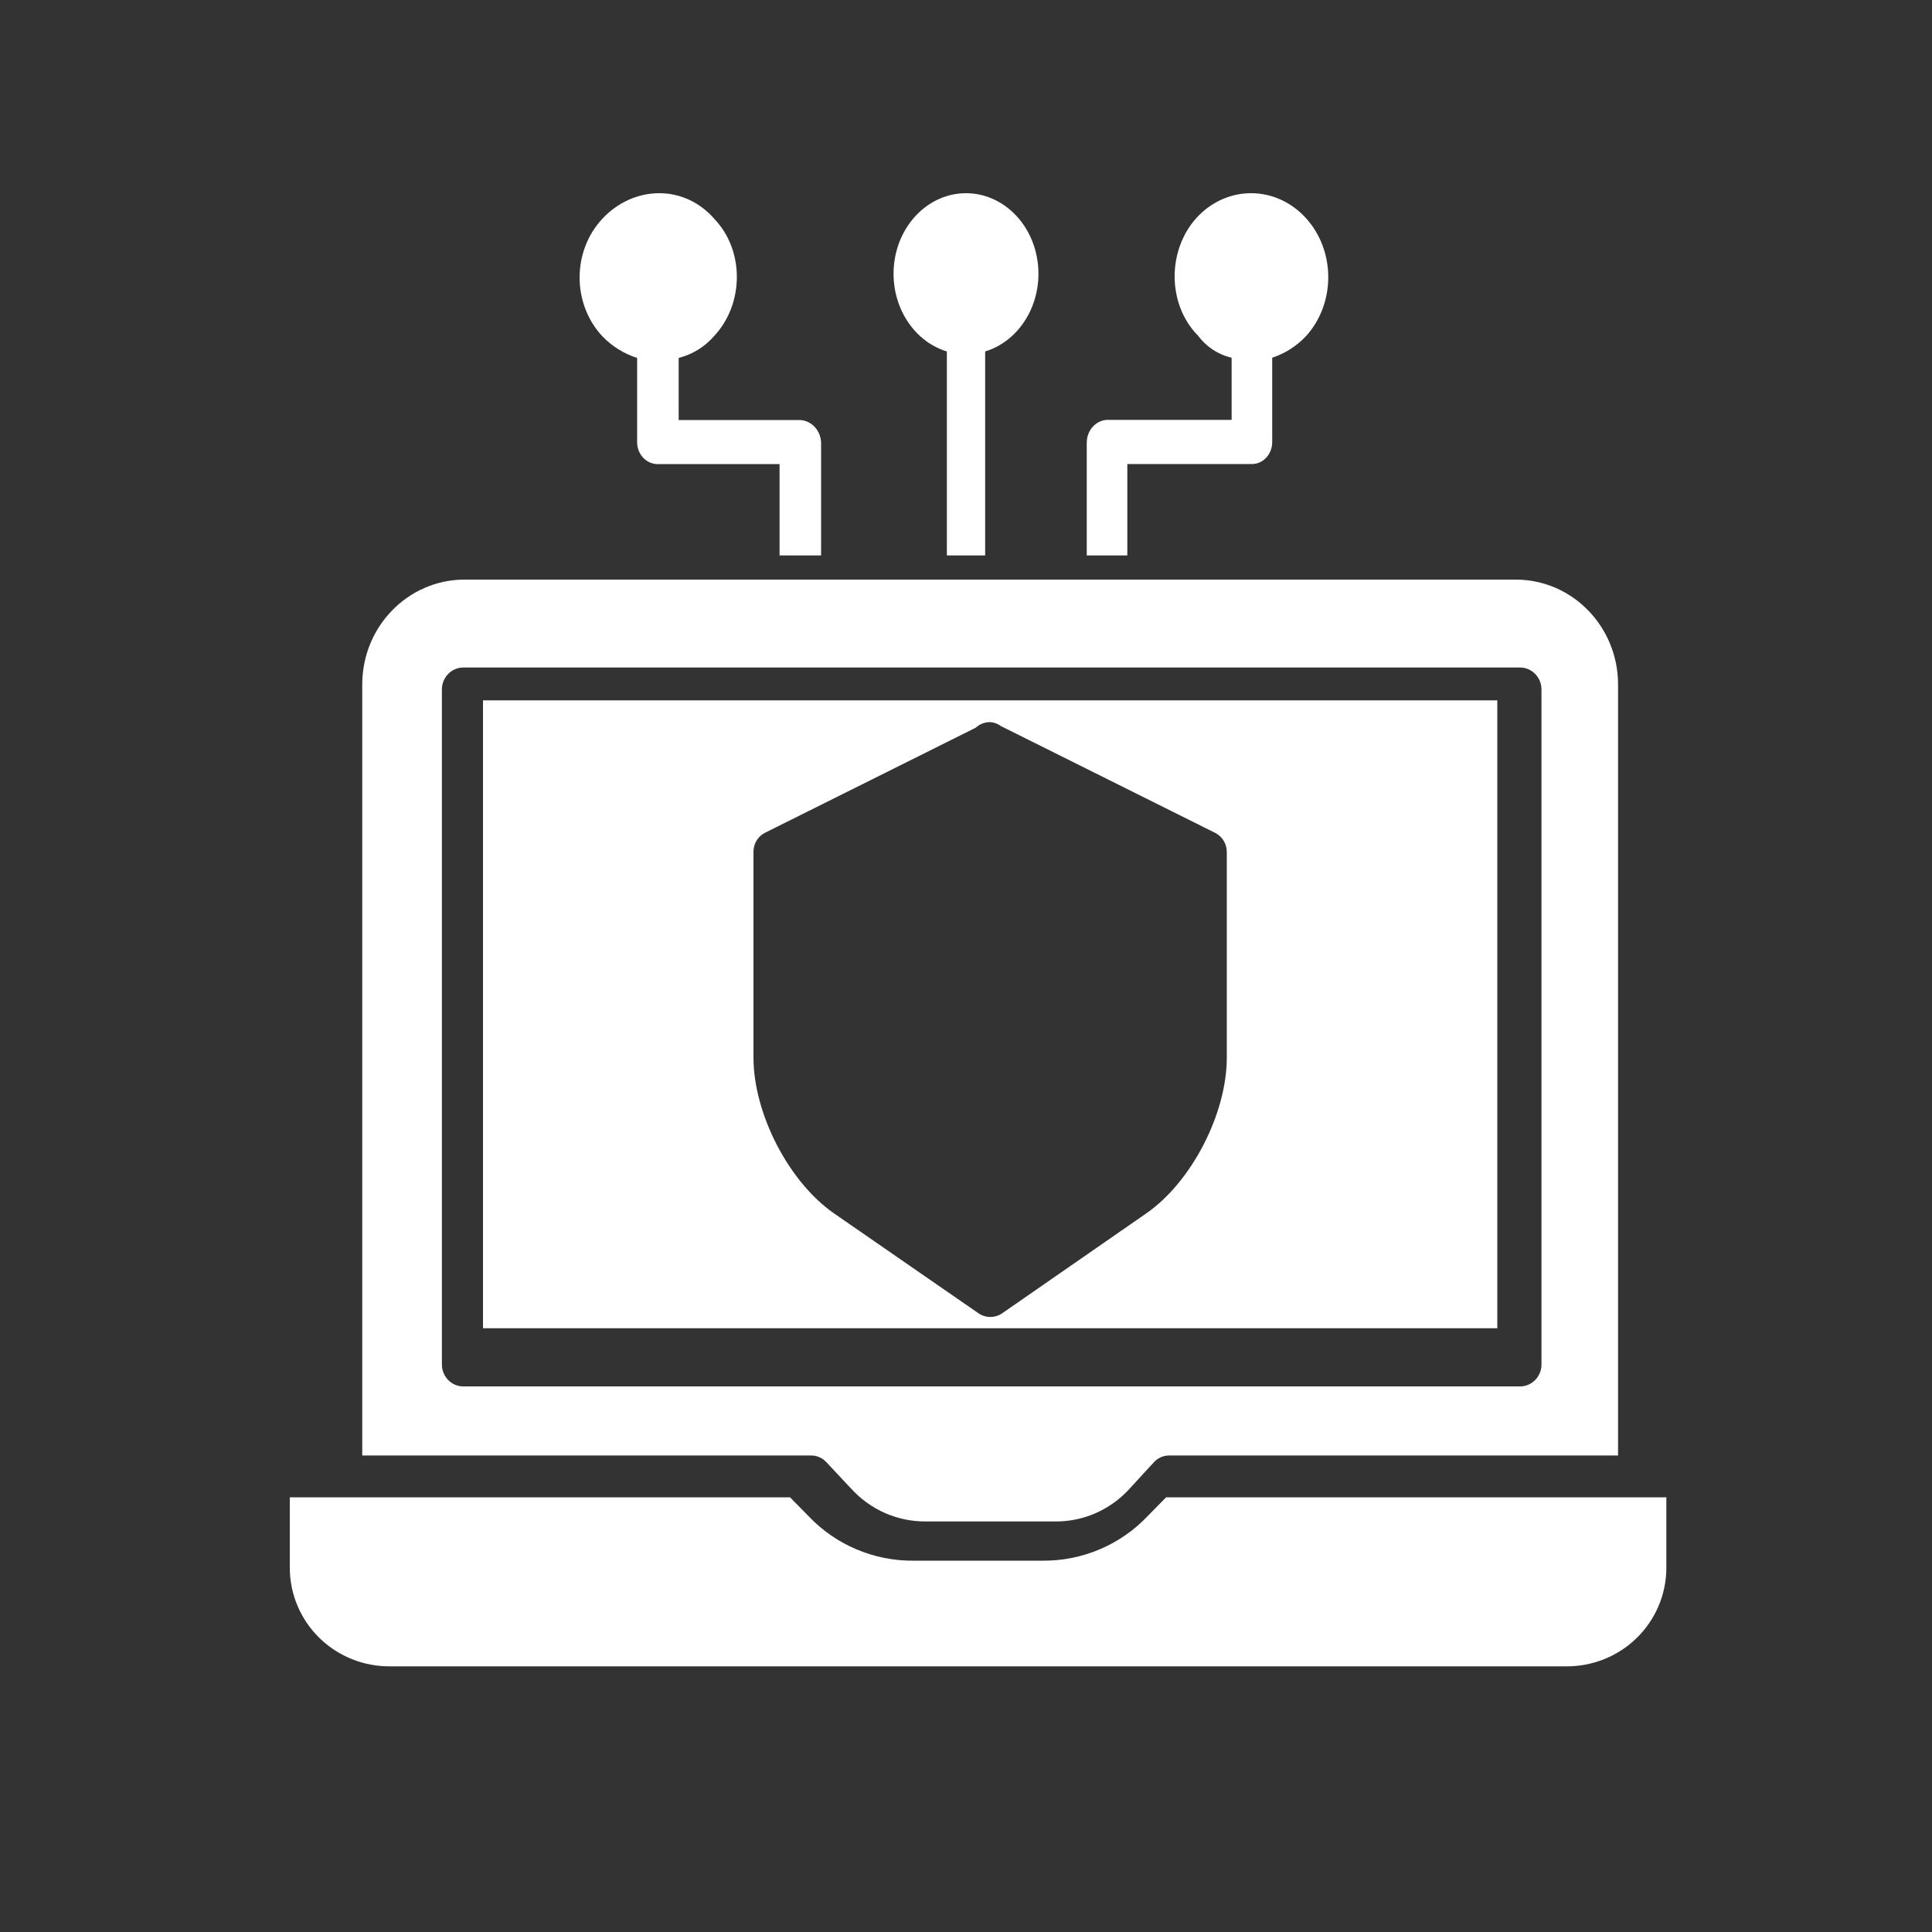
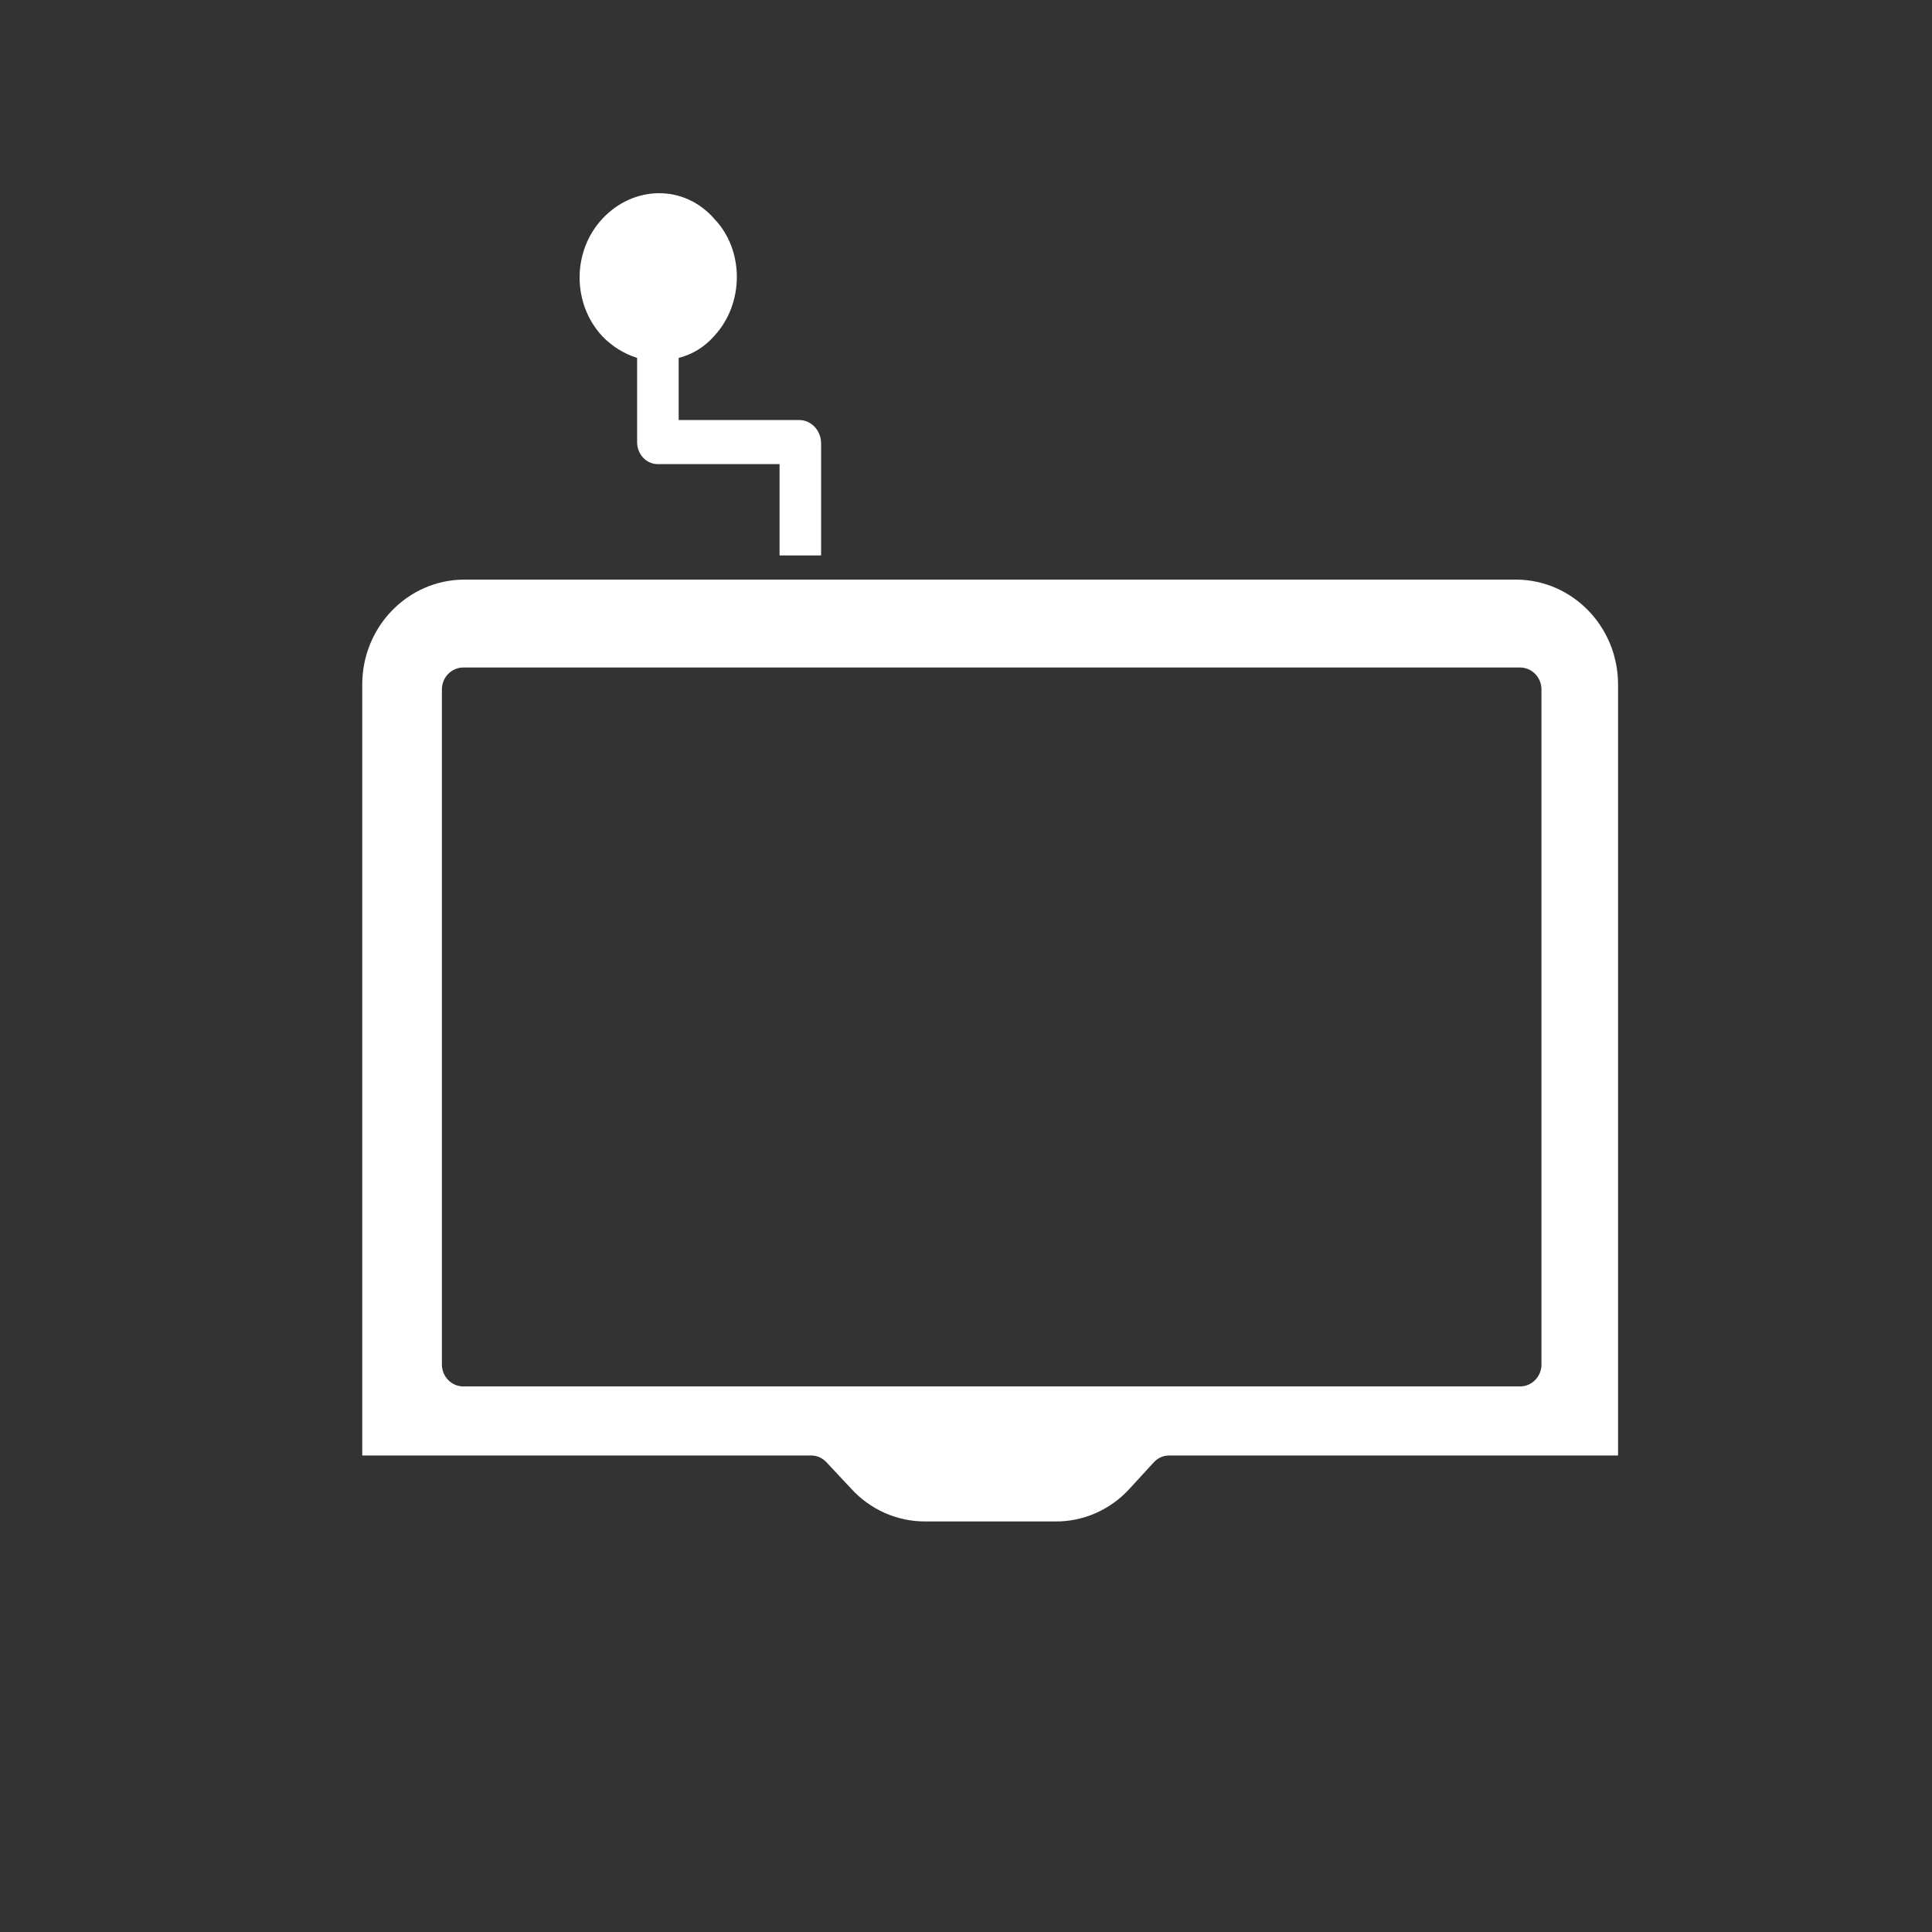
<svg xmlns="http://www.w3.org/2000/svg" width="80px" height="80px" viewBox="0 0 80 80" version="1.1">
  <rect x="0" y="0" width="80" height="80" fill="#333333" stroke="none" />
  <title>Artboard Copy 4</title>
  <desc>Created with Sketch.</desc>
  <g id="Artboard-Copy-4" stroke="none" stroke-width="1" fill="none" fill-rule="evenodd">
    <g id="laptop" transform="translate(12, 8)" fill="#FFFFFF" fill-rule="nonzero">
-       <path d="M8,47 L50,47 L50,21 L8,21 L8,47 Z M19.2,27.295 C19.189,26.955 19.372,26.64 19.671,26.486 L28.401,22.134 C28.559,21.989 28.762,21.906 28.974,21.901 L28.975,21.901 C29.144,21.906 29.308,21.963 29.444,22.065 L38.329,26.493 C38.628,26.651 38.81,26.968 38.799,27.308 L38.799,35.792 C38.799,38.109 37.345,40.946 35.452,42.253 L29.505,46.376 C29.358,46.478 29.184,46.532 29.006,46.532 C28.829,46.532 28.656,46.477 28.511,46.376 L22.548,42.253 C20.655,40.946 19.2,38.108 19.2,35.791 L19.2,27.295 Z" id="Shape" />
-       <path d="M36.287,54 L35.525,54.775 C34.397,55.968 32.817,56.639 31.167,56.625 L25.833,56.625 C24.183,56.639 22.603,55.968 21.475,54.775 L20.713,54 L0,54 L0,56.933 C0.004,58.021 0.446,59.062 1.228,59.826 C2.009,60.589 3.066,61.011 4.163,61 L52.837,61 C53.934,61.011 54.991,60.589 55.772,59.826 C56.554,59.062 56.996,58.021 57,56.933 L57,54 L36.287,54 Z" id="Path" />
      <path d="M22.21,52.537 L23.24,53.637 C24.035,54.511 25.151,55.005 26.317,55 L31.682,55 C32.846,55.014 33.962,54.528 34.76,53.659 L35.789,52.538 C35.96,52.357 36.198,52.26 36.442,52.269 L55,52.269 L55,20.328 C54.992,17.948 53.117,16.019 50.796,16 L7.204,16 C4.883,16.019 3.008,17.948 3,20.328 L3,52.269 L21.557,52.269 C21.802,52.26 22.039,52.357 22.21,52.537 L22.21,52.537 Z M51.829,48.5 C51.829,49.002 51.431,49.409 50.941,49.409 L7.185,49.409 C6.695,49.409 6.298,49.002 6.298,48.5 L6.298,20.55 C6.298,20.047 6.695,19.64 7.185,19.64 L50.941,19.64 C51.431,19.64 51.829,20.047 51.829,20.55 L51.829,48.5 Z" id="Shape" />
-       <path d="M27.208,6.553 L27.208,15 L28.793,15 L28.793,6.553 C30.241,6.112 31.173,4.547 30.973,2.891 C30.773,1.236 29.502,0 28,0 C26.498,0 25.227,1.236 25.027,2.891 C24.827,4.547 25.759,6.112 27.208,6.553 Z" id="Path" />
-       <path d="M34.68,11.214 L39.818,11.214 C40.041,11.221 40.256,11.132 40.417,10.966 C40.579,10.8 40.673,10.571 40.679,10.329 L40.679,6.811 C41.204,6.641 41.684,6.335 42.078,5.92 C43.311,4.562 43.307,2.375 42.068,1.023 C40.83,-0.33 38.821,-0.342 37.569,0.994 C36.329,2.344 36.329,4.555 37.569,5.861 L37.579,5.861 C37.935,6.349 38.438,6.686 38.999,6.811 L38.999,9.386 L33.849,9.386 C33.378,9.399 33.002,9.817 33,10.329 L33,15 L34.68,15 L34.68,11.214 Z" id="Path" />
      <path d="M14.382,6.82 L14.382,10.334 C14.388,10.576 14.484,10.804 14.649,10.97 C14.814,11.136 15.035,11.225 15.263,11.218 L20.28,11.218 L20.28,15 L22,15 L22,10.334 C21.986,9.817 21.593,9.403 21.105,9.392 L16.102,9.392 L16.102,6.82 C16.658,6.682 17.164,6.374 17.556,5.932 C18.826,4.584 18.832,2.35 17.561,1.045 L17.564,1.045 C16.294,-0.389 14.228,-0.306 12.958,1.042 C11.685,2.39 11.68,4.577 12.948,5.931 C13.351,6.346 13.843,6.651 14.382,6.82 Z" id="Path" />
    </g>
  </g>
</svg>